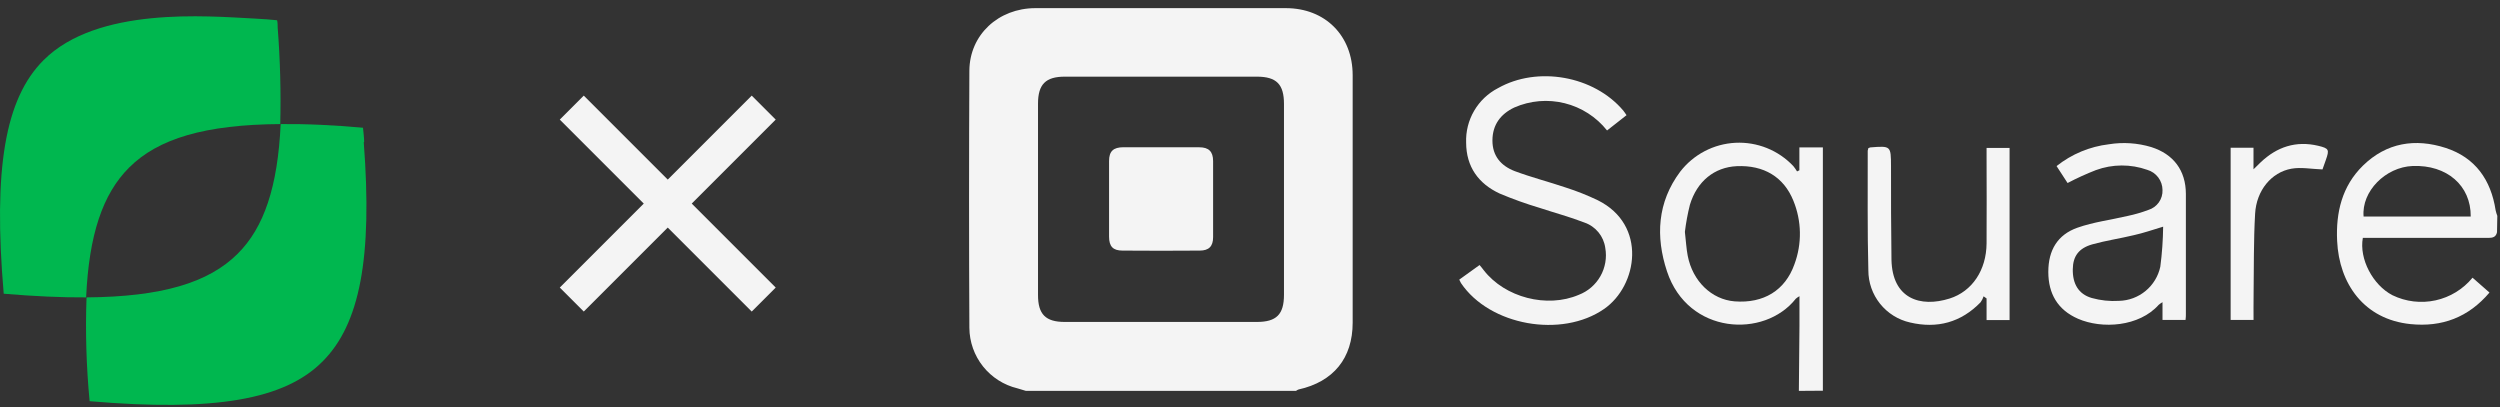
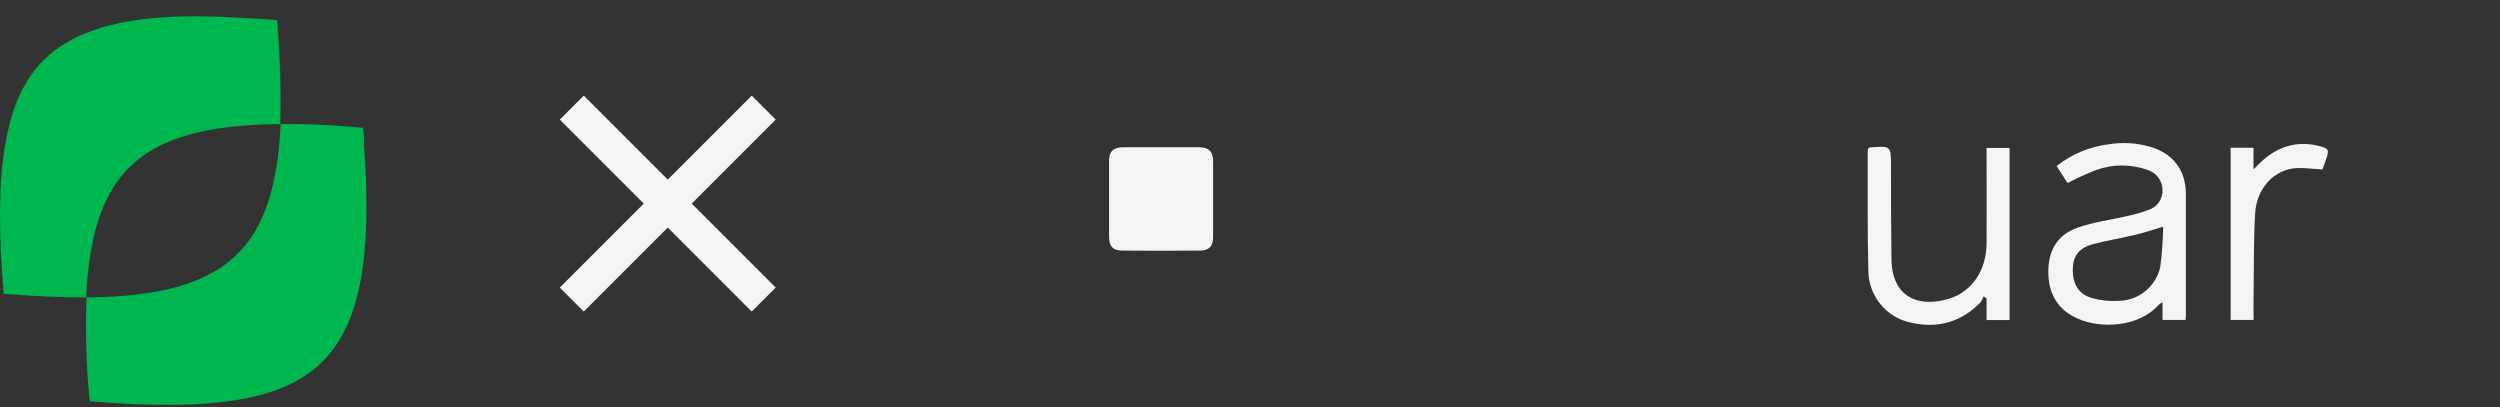
<svg xmlns="http://www.w3.org/2000/svg" width="307" height="50" viewBox="0 0 307 50" fill="none">
  <rect x="0" y="0" width="307" height="50" fill="#333333" stroke="none" />
  <path d="M34.098 3.388C34.098 3.081 34.098 2.785 34.027 2.488C33.321 2.417 32.34 2.325 31.164 2.274C25.46 1.987 11.966 0.771 5.352 7.385C0.619 12.108 -0.853 20.725 0.456 36.069C4.218 36.386 7.612 36.54 10.576 36.519C10.924 28.811 12.621 23.802 15.851 20.582C19.419 17.015 25.194 15.297 34.415 15.236C34.511 11.284 34.405 7.329 34.098 3.388Z" fill="#00B74F" />
  <path d="M44.719 17.464C44.719 16.882 44.627 16.289 44.576 15.686C42.92 15.532 41.172 15.41 39.363 15.328C37.553 15.246 36.03 15.226 34.466 15.236C34.108 22.933 32.422 27.953 29.181 31.163C25.613 34.73 19.838 36.448 10.627 36.519C10.474 40.772 10.601 45.03 11.005 49.267C26.339 50.575 34.957 49.093 39.629 44.37C44.167 39.821 45.762 31.704 44.668 17.464" fill="#00B74F" />
  <path d="M82 22.054L92.312 11.742L95.258 14.688L84.946 25L95.258 35.312L92.312 38.258L82 27.946L71.688 38.258L68.742 35.312L79.054 25L68.742 14.688L71.688 11.742L82 22.054Z" fill="#F4F4F4" />
-   <path d="M125.981 48C125.633 47.896 125.295 47.782 124.941 47.688C123.271 47.287 121.782 46.338 120.713 44.994C119.643 43.649 119.054 41.986 119.039 40.268C118.987 29.733 118.987 19.202 119.039 8.675C119.07 4.271 122.601 1.01 127.135 1C134.442 1 141.75 1 149.057 1C152.005 1 154.948 1 157.897 1C162.743 1 166.102 4.38 166.107 9.226C166.107 19.362 166.107 29.494 166.107 39.623C166.107 43.981 163.751 46.877 159.462 47.828C159.349 47.868 159.244 47.926 159.15 48H125.981ZM127.468 24.383V36.233C127.468 38.599 128.399 39.535 130.754 39.535H154.34C156.753 39.535 157.673 38.609 157.673 36.191V12.767C157.673 10.344 156.753 9.418 154.345 9.413H130.759C128.404 9.413 127.473 10.354 127.468 12.715V24.383Z" fill="#F4F4F4" />
-   <path d="M220.901 48C220.925 45.338 220.949 42.675 220.974 40.013C220.974 38.854 220.974 37.694 220.974 36.373C220.814 36.459 220.664 36.562 220.527 36.68C216.663 41.584 207.283 41.095 204.709 33.332C203.29 29.052 203.524 24.83 206.321 21.092C207.128 20.043 208.153 19.181 209.325 18.567C210.497 17.953 211.788 17.601 213.11 17.534C214.431 17.468 215.751 17.69 216.979 18.183C218.207 18.677 219.312 19.432 220.22 20.395C220.388 20.601 220.542 20.82 220.678 21.05L220.964 20.91V18.102H223.849V47.979L220.901 48ZM206.904 28.475C207.039 29.65 207.085 30.555 207.252 31.408C207.855 34.528 210.184 36.784 213.018 37.008C216.559 37.278 219.216 35.677 220.36 32.443C221.296 29.918 221.247 27.134 220.225 24.643C219.045 21.721 216.585 20.26 213.283 20.405C210.543 20.53 208.39 22.246 207.517 25.158C207.244 26.25 207.039 27.358 206.904 28.475Z" fill="#F4F4F4" />
-   <path d="M306.634 28.517C306.509 29.104 306.114 29.213 305.594 29.213C300.8 29.213 296.011 29.213 291.222 29.213H290.156C289.688 31.782 291.378 35.006 293.796 36.254C295.438 37.052 297.302 37.273 299.086 36.883C300.87 36.492 302.47 35.513 303.628 34.101L305.708 35.926C303.108 38.989 299.864 40.19 296.016 39.8C290.296 39.218 287.244 34.84 287 29.588C286.834 26.104 287.587 22.865 290.177 20.332C293.073 17.509 296.593 16.958 300.327 18.164C303.966 19.345 305.89 22.09 306.462 25.818C306.514 26.053 306.584 26.285 306.67 26.51L306.634 28.517ZM303.405 26.588C303.441 22.782 300.467 20.223 296.281 20.384C292.938 20.514 289.979 23.504 290.25 26.588H303.405Z" fill="#F4F4F4" />
-   <path d="M179.195 34.34L181.69 32.546C181.888 32.785 182.06 32.983 182.21 33.191C184.81 36.54 189.973 37.871 193.868 36.207C194.996 35.775 195.938 34.963 196.533 33.912C197.128 32.861 197.339 31.635 197.128 30.446C197.032 29.738 196.741 29.072 196.287 28.521C195.833 27.97 195.235 27.556 194.56 27.326C192.766 26.629 190.92 26.14 189.069 25.527C187.4 25.03 185.759 24.442 184.155 23.764C181.555 22.558 180.052 20.478 180.042 17.524C179.99 16.151 180.331 14.79 181.025 13.603C181.718 12.416 182.735 11.451 183.958 10.822C188.814 8.077 195.729 9.314 199.333 13.573C199.468 13.729 199.572 13.911 199.738 14.145L197.347 16.022C196.027 14.361 194.195 13.184 192.136 12.674C190.077 12.163 187.907 12.347 185.964 13.198C184.269 13.999 183.281 15.325 183.271 17.233C183.261 19.142 184.311 20.353 185.991 21.008C188.071 21.783 190.192 22.324 192.282 23.031C193.625 23.461 194.936 23.982 196.208 24.591C202.307 27.617 201.106 35.094 196.978 37.944C191.778 41.547 182.938 39.997 179.408 34.761C179.356 34.668 179.309 34.553 179.195 34.34Z" fill="#F4F4F4" />
  <path d="M253.898 22.475L252.547 20.395C254.399 18.923 256.624 17.995 258.973 17.717C260.71 17.436 262.488 17.553 264.173 18.06C266.913 18.928 268.416 20.936 268.426 23.806C268.426 28.709 268.426 33.607 268.426 38.505C268.426 38.745 268.427 38.984 268.385 39.285H265.556V37.107C265.39 37.2 265.233 37.31 265.088 37.434C262.681 40.128 258.131 40.429 255.172 39.14C252.682 38.048 251.533 36.067 251.533 33.389C251.533 30.711 252.676 28.818 255.115 27.96C257.086 27.264 259.213 27.004 261.266 26.52C262.133 26.34 262.985 26.093 263.814 25.782C264.335 25.624 264.788 25.298 265.104 24.855C265.419 24.412 265.578 23.876 265.556 23.333C265.552 22.774 265.368 22.232 265.032 21.786C264.696 21.341 264.225 21.015 263.69 20.858C261.646 20.132 259.413 20.143 257.377 20.889C256.189 21.352 255.028 21.882 253.898 22.475ZM265.634 27.836C264.319 28.231 263.201 28.621 262.051 28.875C260.356 29.286 258.62 29.536 256.946 30.004C255.271 30.472 254.559 31.465 254.538 33.056C254.507 34.845 255.235 36.119 256.862 36.592C257.949 36.896 259.079 37.016 260.206 36.945C261.4 36.92 262.551 36.492 263.473 35.732C264.395 34.971 265.034 33.922 265.286 32.755C265.499 31.123 265.616 29.481 265.634 27.836Z" fill="#F4F4F4" />
  <path d="M229.434 18.19C229.509 18.153 229.587 18.124 229.668 18.102C232.211 17.904 232.205 17.904 232.216 20.421C232.216 24.248 232.216 28.075 232.273 31.902C232.372 36.67 235.793 37.798 239.412 36.659C242.199 35.781 243.925 33.15 243.951 29.9C243.983 26.38 243.951 22.859 243.951 19.339V18.169H246.775V39.301H243.951V36.649L243.587 36.389C243.502 36.646 243.379 36.89 243.223 37.112C240.816 39.597 237.883 40.382 234.56 39.602C233.105 39.277 231.804 38.465 230.871 37.3C229.939 36.136 229.432 34.688 229.434 33.196C229.304 28.303 229.371 23.405 229.356 18.507C229.372 18.399 229.398 18.293 229.434 18.19Z" fill="#F4F4F4" />
  <path d="M276.735 39.285H273.922V18.143H276.73V20.79C277.152 20.379 277.37 20.155 277.599 19.942C279.601 18.034 281.946 17.254 284.681 17.904C286.007 18.221 286.059 18.382 285.612 19.646L285.201 20.805C283.844 20.759 282.57 20.504 281.384 20.717C278.92 21.159 277.089 23.395 276.928 26.234C276.736 29.556 276.787 32.895 276.741 36.228C276.725 37.236 276.735 38.235 276.735 39.285Z" fill="#F4F4F4" />
  <path d="M142.662 18.086C144.222 18.086 145.729 18.086 147.263 18.086C148.433 18.086 148.964 18.606 148.969 19.766C148.969 22.886 148.969 26.005 148.969 29.125C148.969 30.253 148.449 30.768 147.336 30.773C144.174 30.798 141.013 30.798 137.852 30.773C136.661 30.773 136.198 30.253 136.193 29.063C136.193 25.971 136.193 22.877 136.193 19.781C136.193 18.57 136.713 18.086 137.961 18.081C139.526 18.076 141.091 18.086 142.662 18.086Z" fill="#F4F4F4" />
</svg>